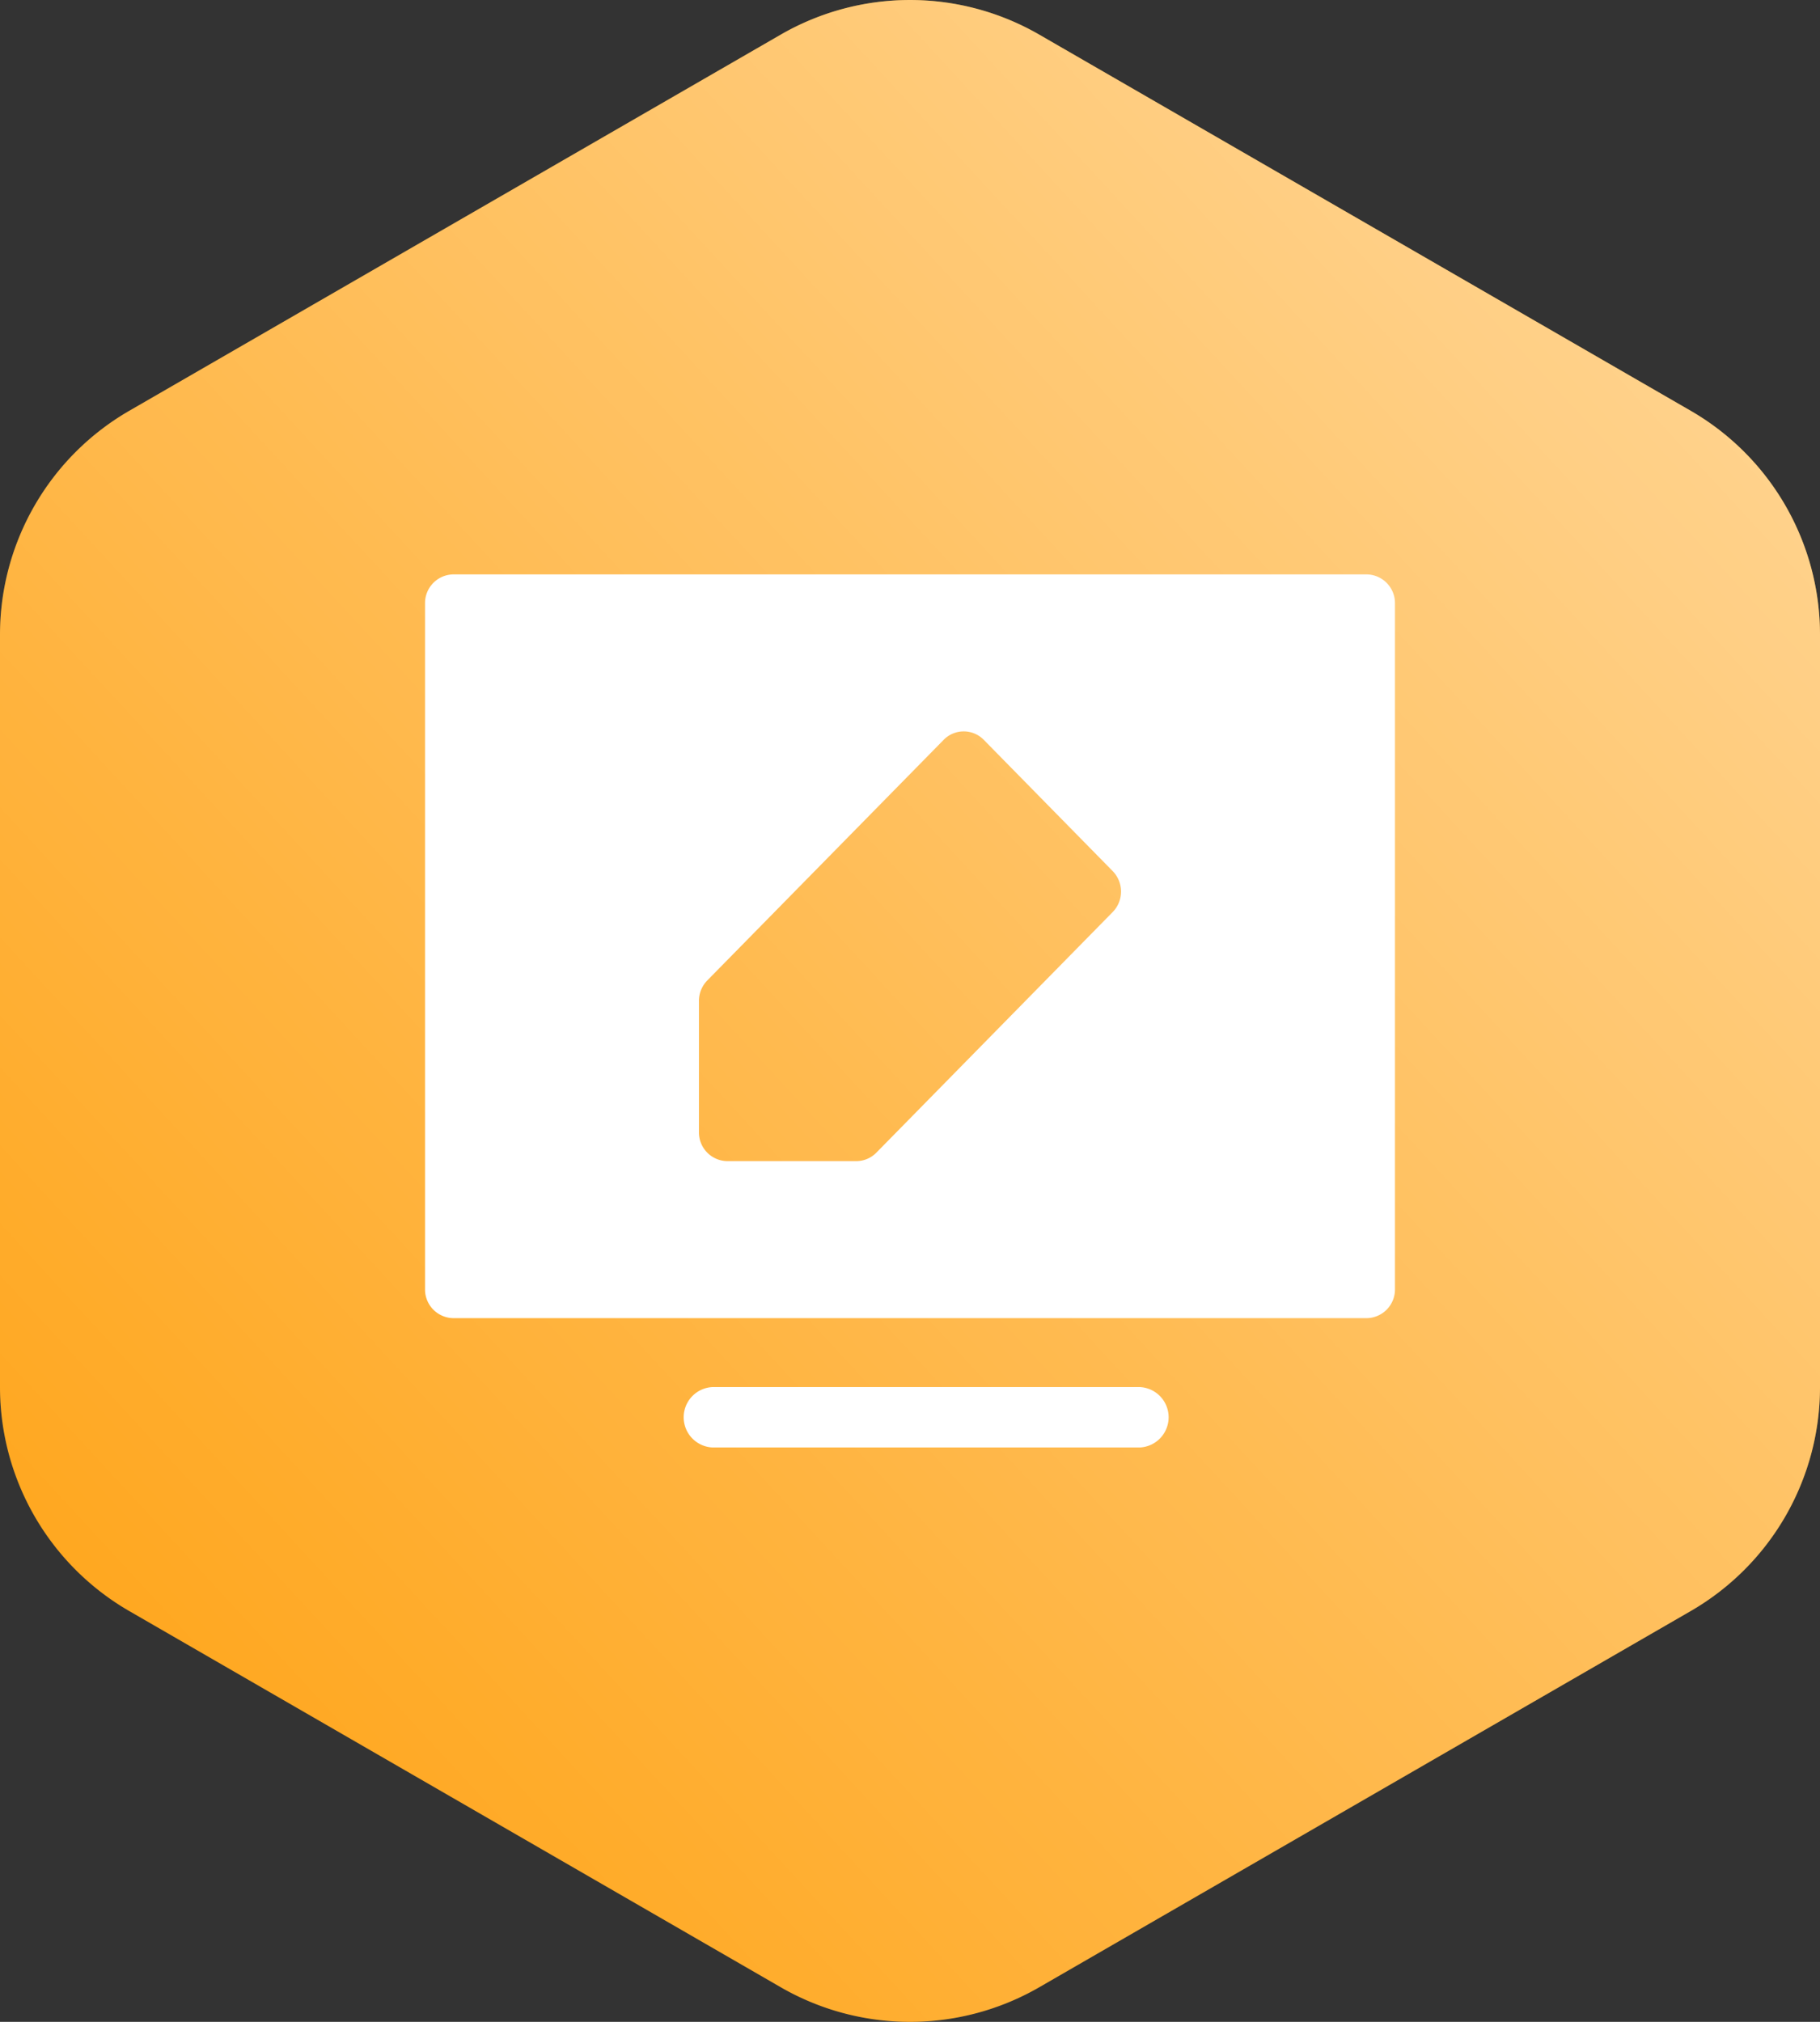
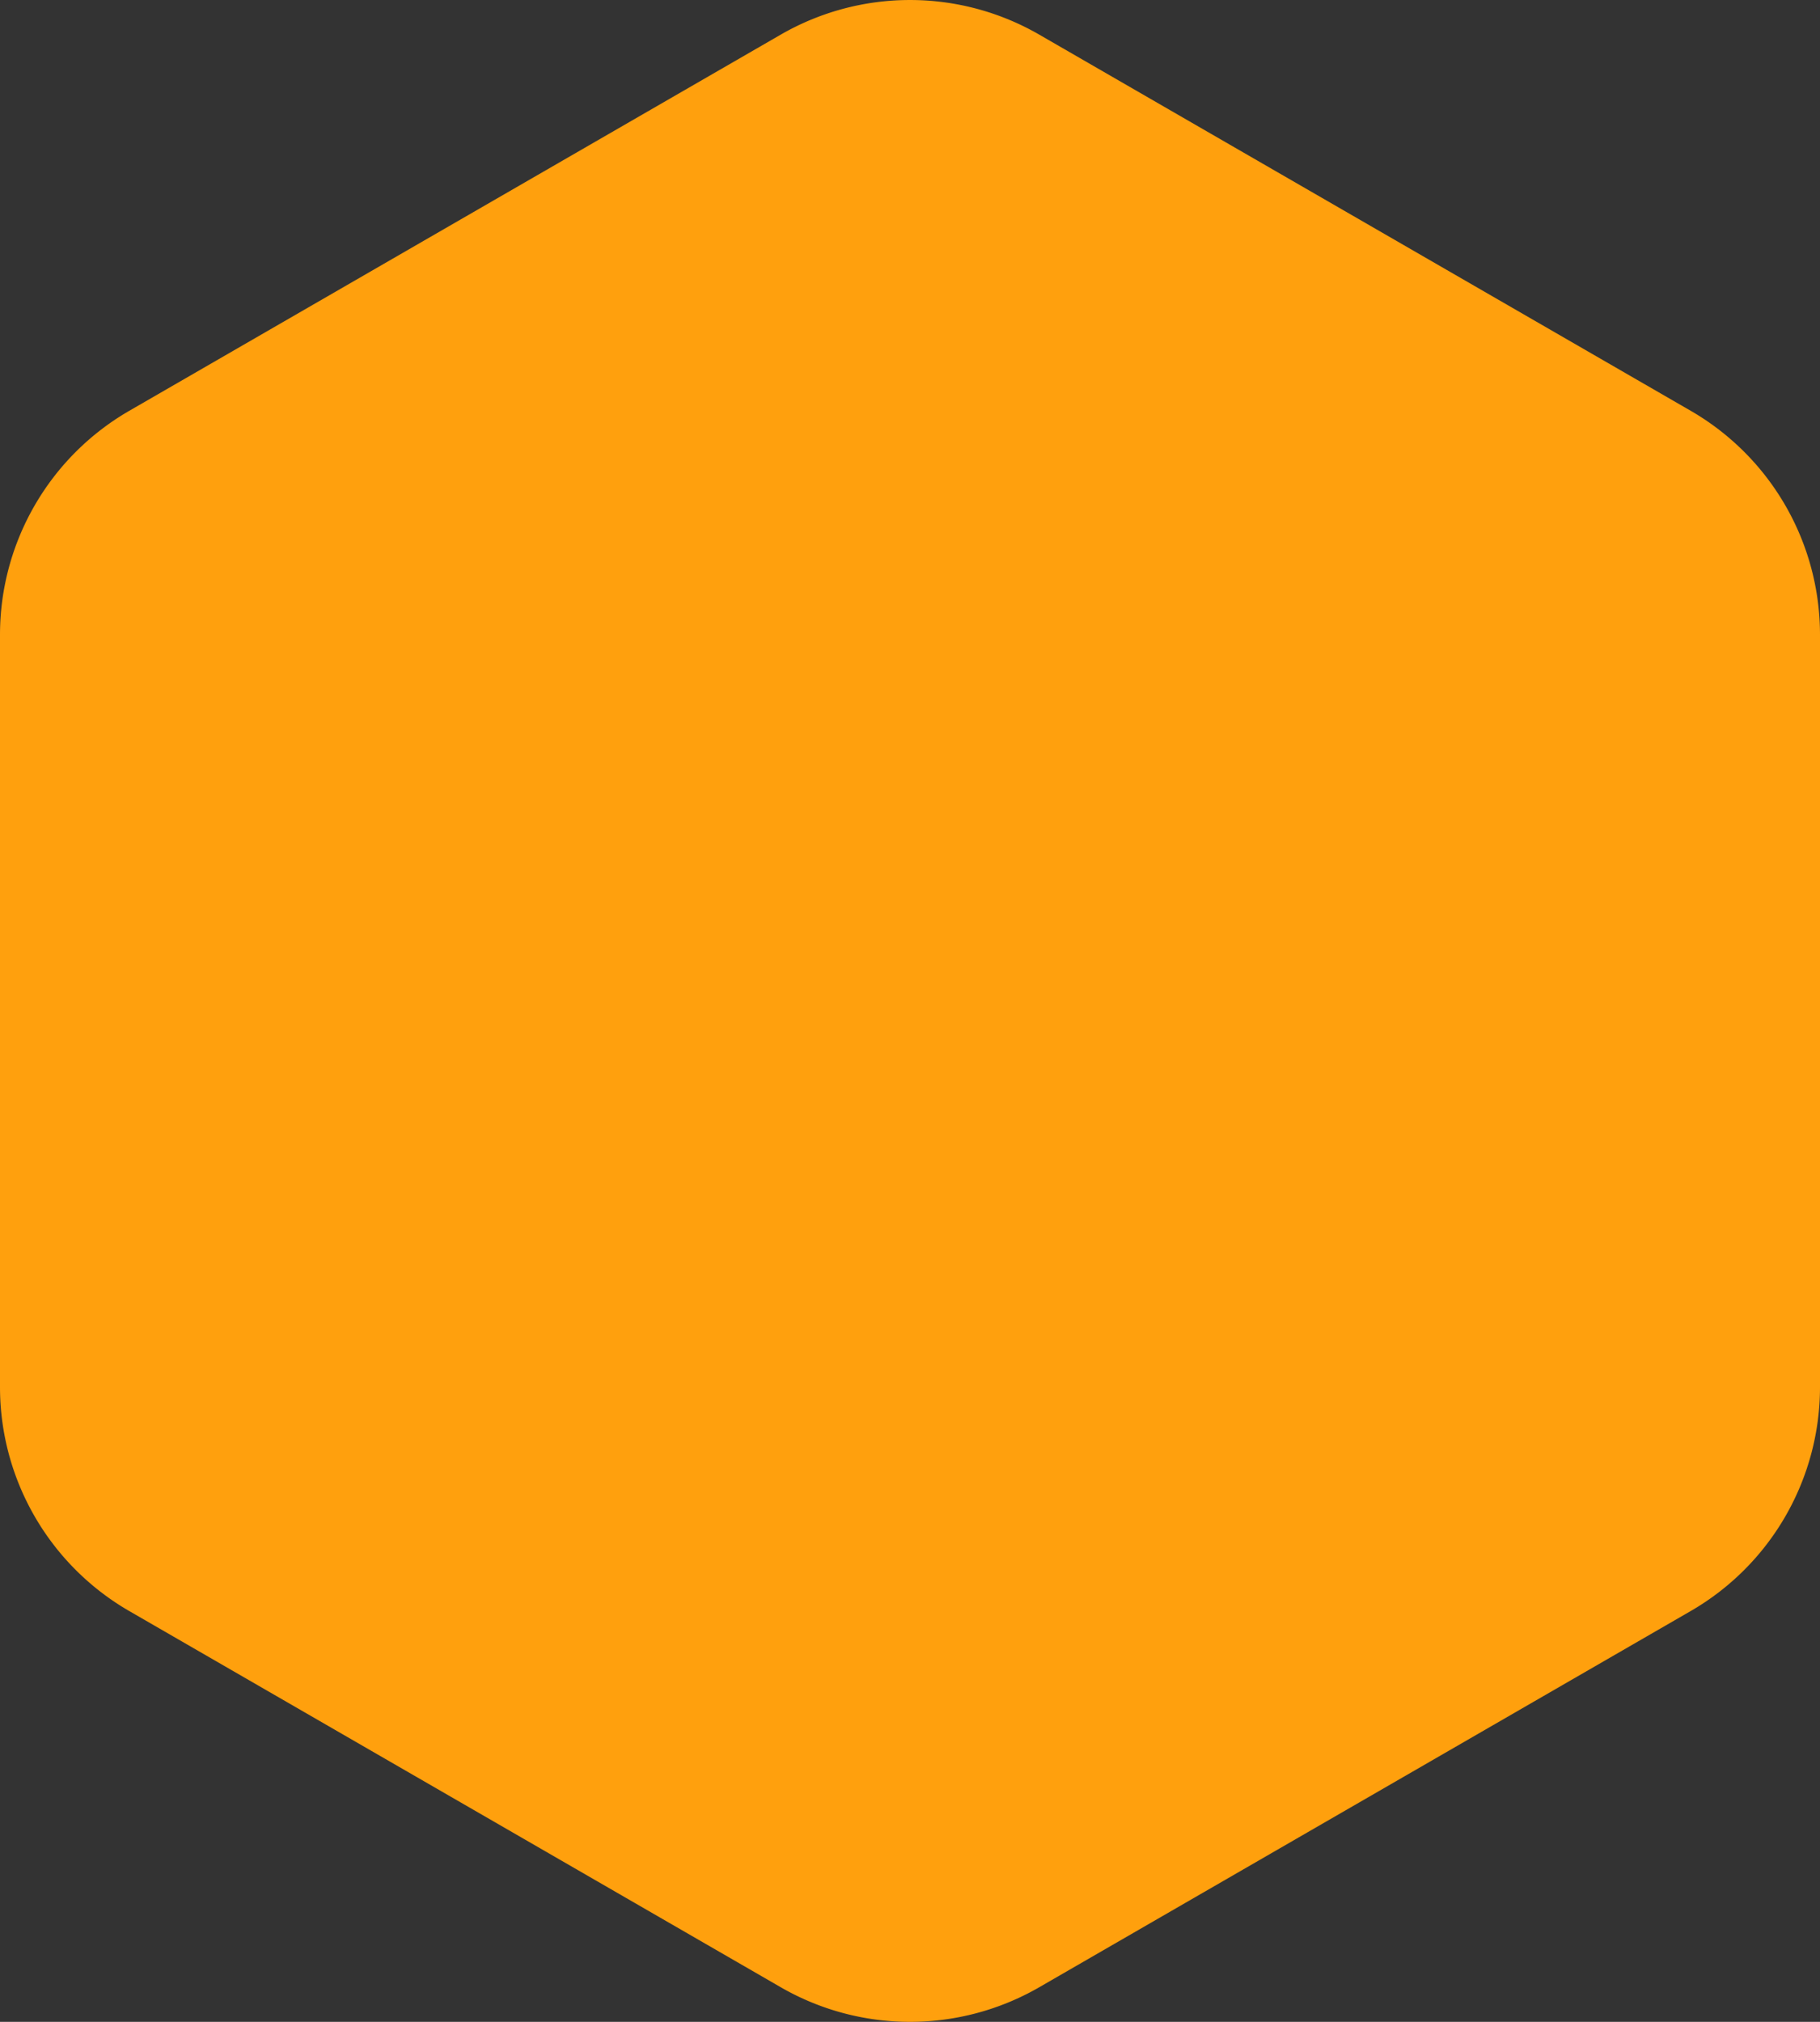
<svg xmlns="http://www.w3.org/2000/svg" viewBox="0 0 56.292 62.525">
  <rect x="0" y="0" width="56.292" height="62.525" fill="#333333" stroke="none" />
  <defs>
    <style>.a{fill:#ffa00d;}.a,.b{fill-rule:evenodd;}.b{fill-opacity:0.6;fill:url(#a);}.c{fill:#fff;}</style>
    <linearGradient id="a" x1="-265.924" y1="335.433" x2="-266.924" y2="334.433" gradientTransform="matrix(56.292, 0, 0, -62.525, 15025.622, 20973.292)" gradientUnits="userSpaceOnUse">
      <stop offset="0" stop-color="#fff" />
      <stop offset="1" stop-color="#fff" stop-opacity="0" />
    </linearGradient>
  </defs>
  <path class="a" d="M32.146,1.476l20.146,11.631a8,8,0,0,1,4,6.928v23.262a8,8,0,0,1-4,6.928L32.146,61.857a8,8,0,0,1-8,0L4,50.226a8,8,0,0,1-4-6.928V20.035a8,8,0,0,1,4-6.928L24.146,1.476A8,8,0,0,1,32.146,1.476Z" transform="translate(0 -0.404)" />
-   <path class="b" d="M32.146,1.476l20.146,11.631a8,8,0,0,1,4,6.928v23.262a8,8,0,0,1-4,6.928L32.146,61.857a8,8,0,0,1-8,0L4,50.226a8,8,0,0,1-4-6.928V20.035a8,8,0,0,1,4-6.928L24.146,1.476A8,8,0,0,1,32.146,1.476Z" transform="translate(0 -0.404)" />
-   <path class="c" d="M42.267,18.167H14.025a.887.887,0,0,0-.879.895V40.272a.887.887,0,0,0,.879.895H42.267a.887.887,0,0,0,.879-.895V19.061A.887.887,0,0,0,42.267,18.167ZM34.416,28.608,27.106,36.049a.871.871,0,0,1-.622.262h-3.987a.887.887,0,0,1-.879-.895V31.358a.903.903,0,0,1,.257-.633L29.186,23.284a.868.868,0,0,1,1.243,0l3.987,4.059A.906.906,0,0,1,34.416,28.608Z" transform="translate(0 -0.404)" />
-   <path class="c" d="M35.263,43.299H22.028a.935.935,0,0,0,0,1.867H35.263a.935.935,0,0,0,0-1.867Z" transform="translate(0 -0.404)" />
</svg>